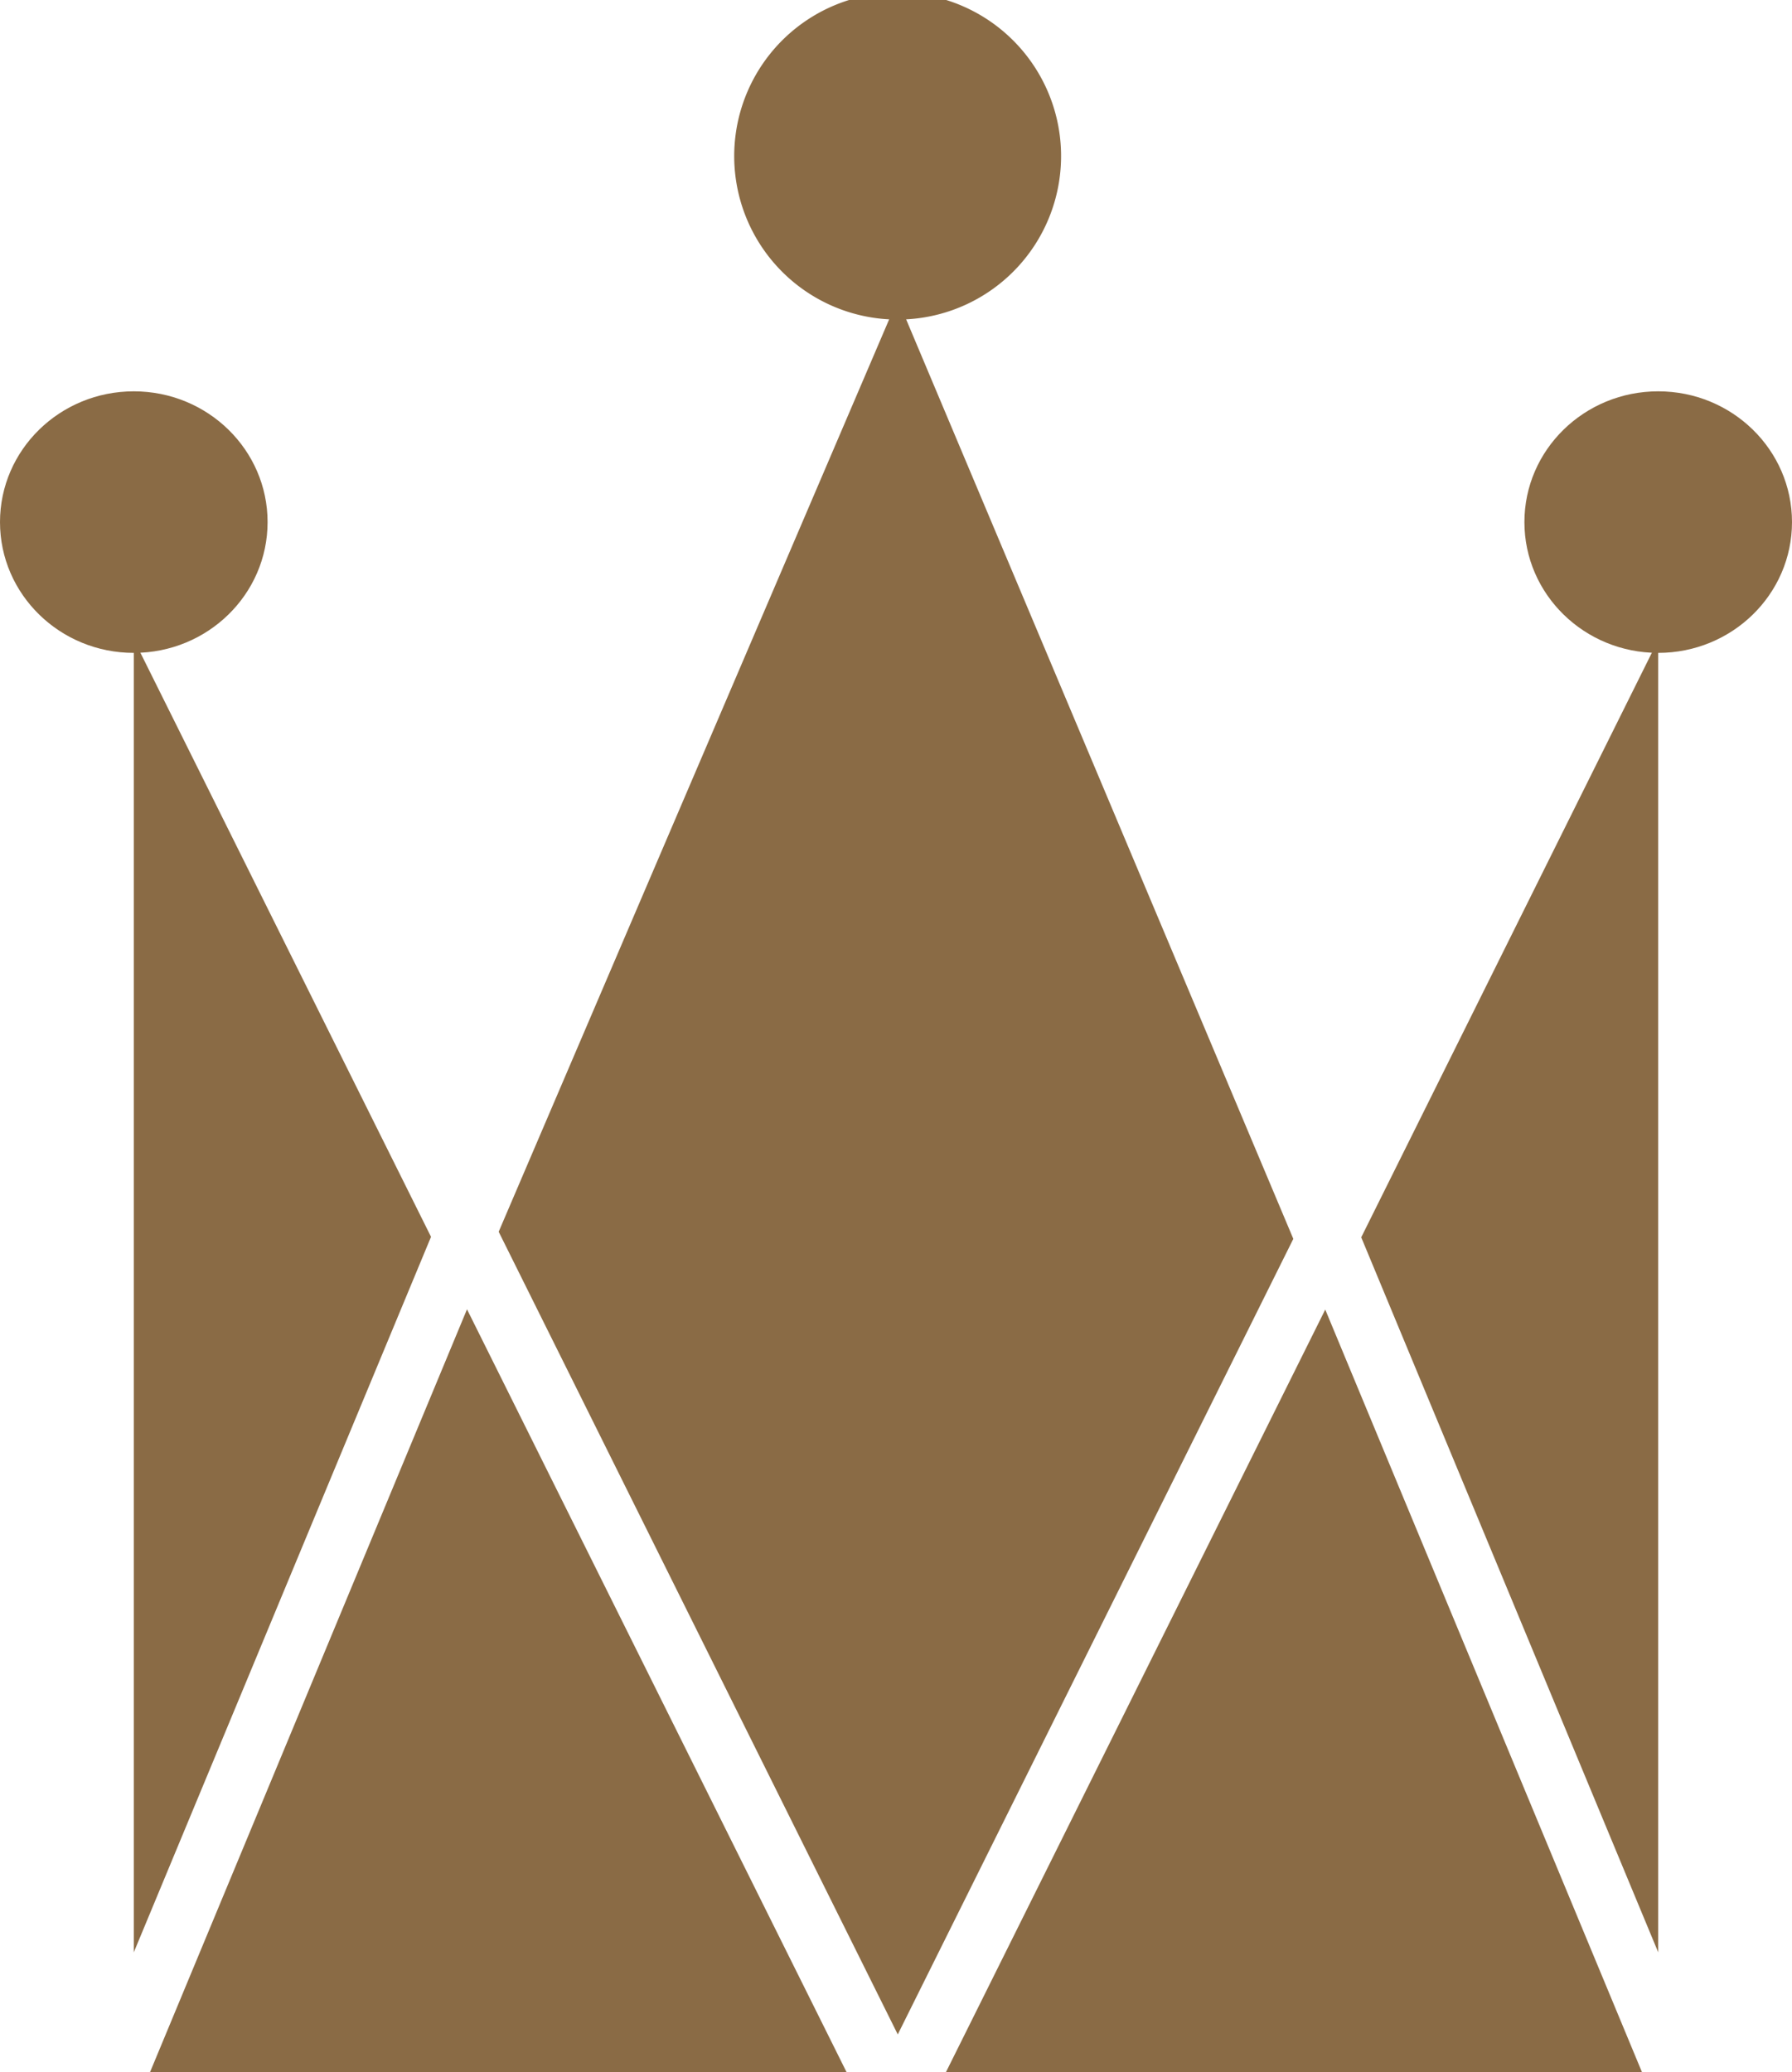
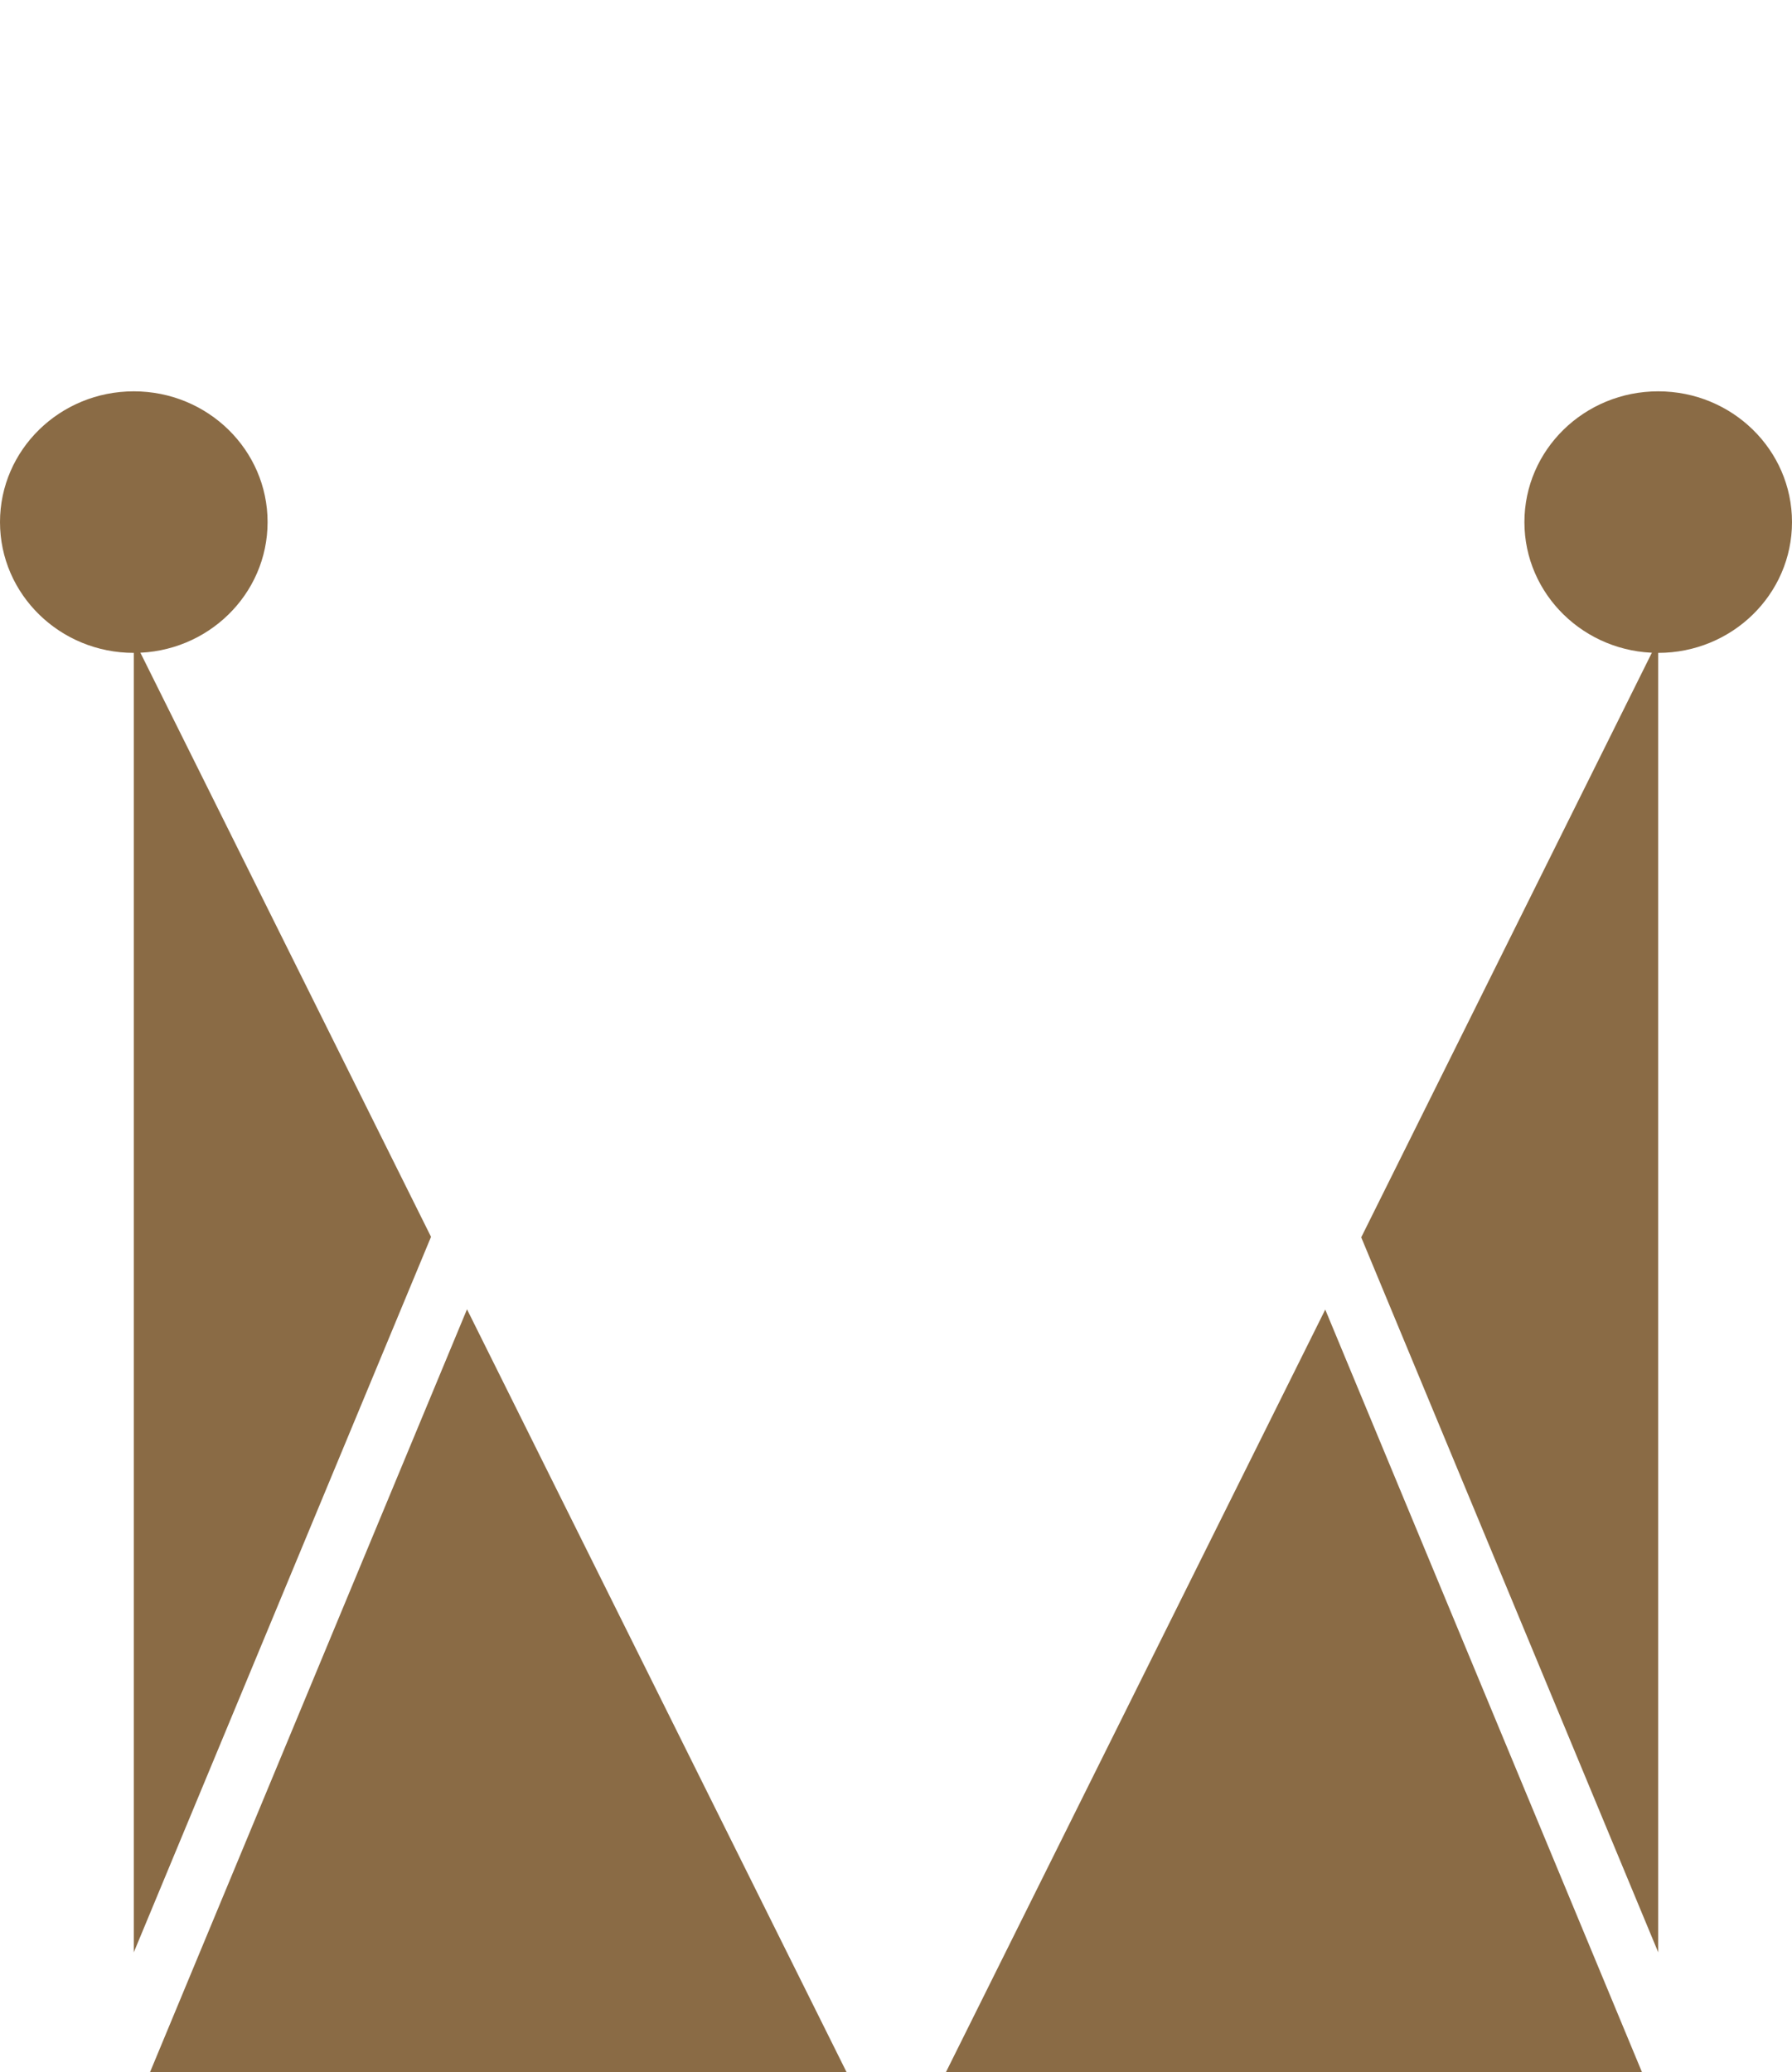
<svg xmlns="http://www.w3.org/2000/svg" id="Слой_1" data-name="Слой 1" viewBox="0 0 70.72 81.76">
  <defs>
    <style>.cls-1{fill:#8a6b45;}</style>
  </defs>
  <ellipse class="cls-1" cx="5.28" cy="20.6" rx="5.28" ry="5.16" />
  <ellipse class="cls-1" cx="65.44" cy="20.6" rx="5.28" ry="5.16" />
-   <path class="cls-1" d="M50.07,89.39,65.68,58,50.4,21.72a6.45,6.45,0,1,0-.67,0l-15.41,36Z" transform="translate(-14.64 -9.12)" />
  <polygon class="cls-1" points="17.01 48.8 5.28 25.23 5.28 77.03 17.01 48.8" />
  <polygon class="cls-1" points="5.92 81.76 33.41 81.76 18.43 51.66 5.92 81.76" />
  <polygon class="cls-1" points="65.44 77.03 65.44 25.25 53.72 48.82 65.44 77.03" />
  <polygon class="cls-1" points="52.3 51.67 37.33 81.76 64.8 81.76 52.3 51.67" />
</svg>